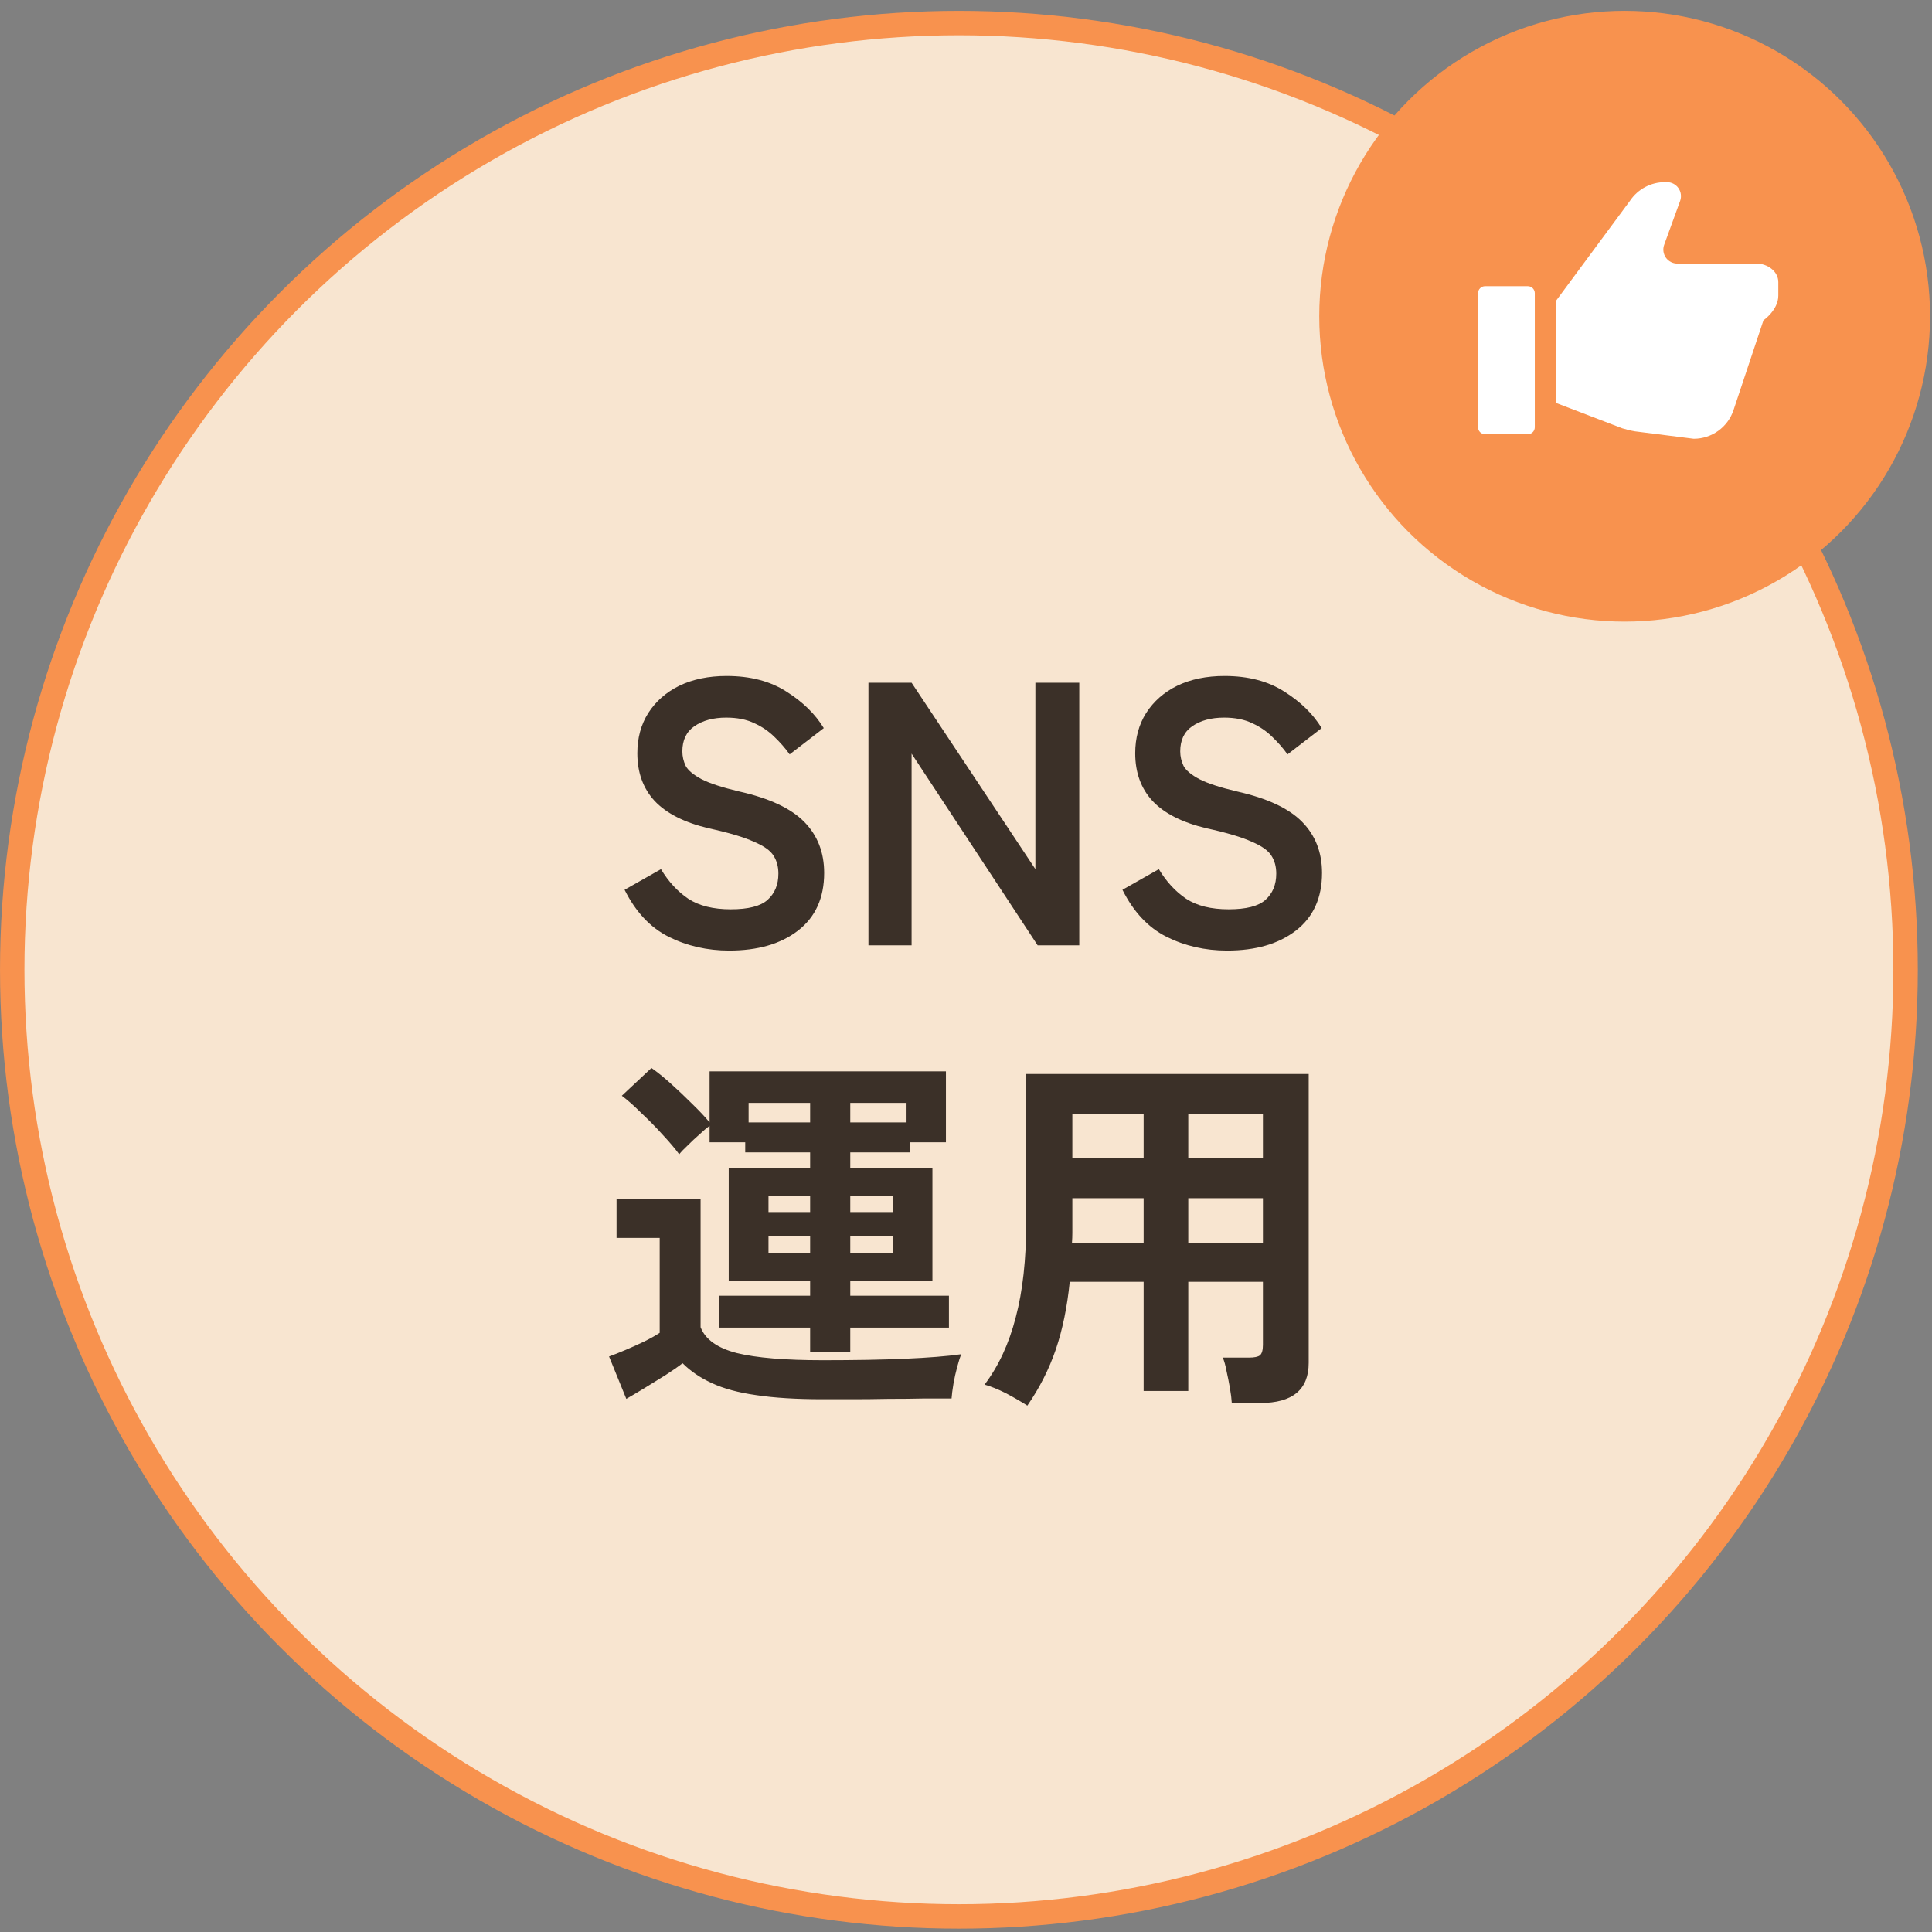
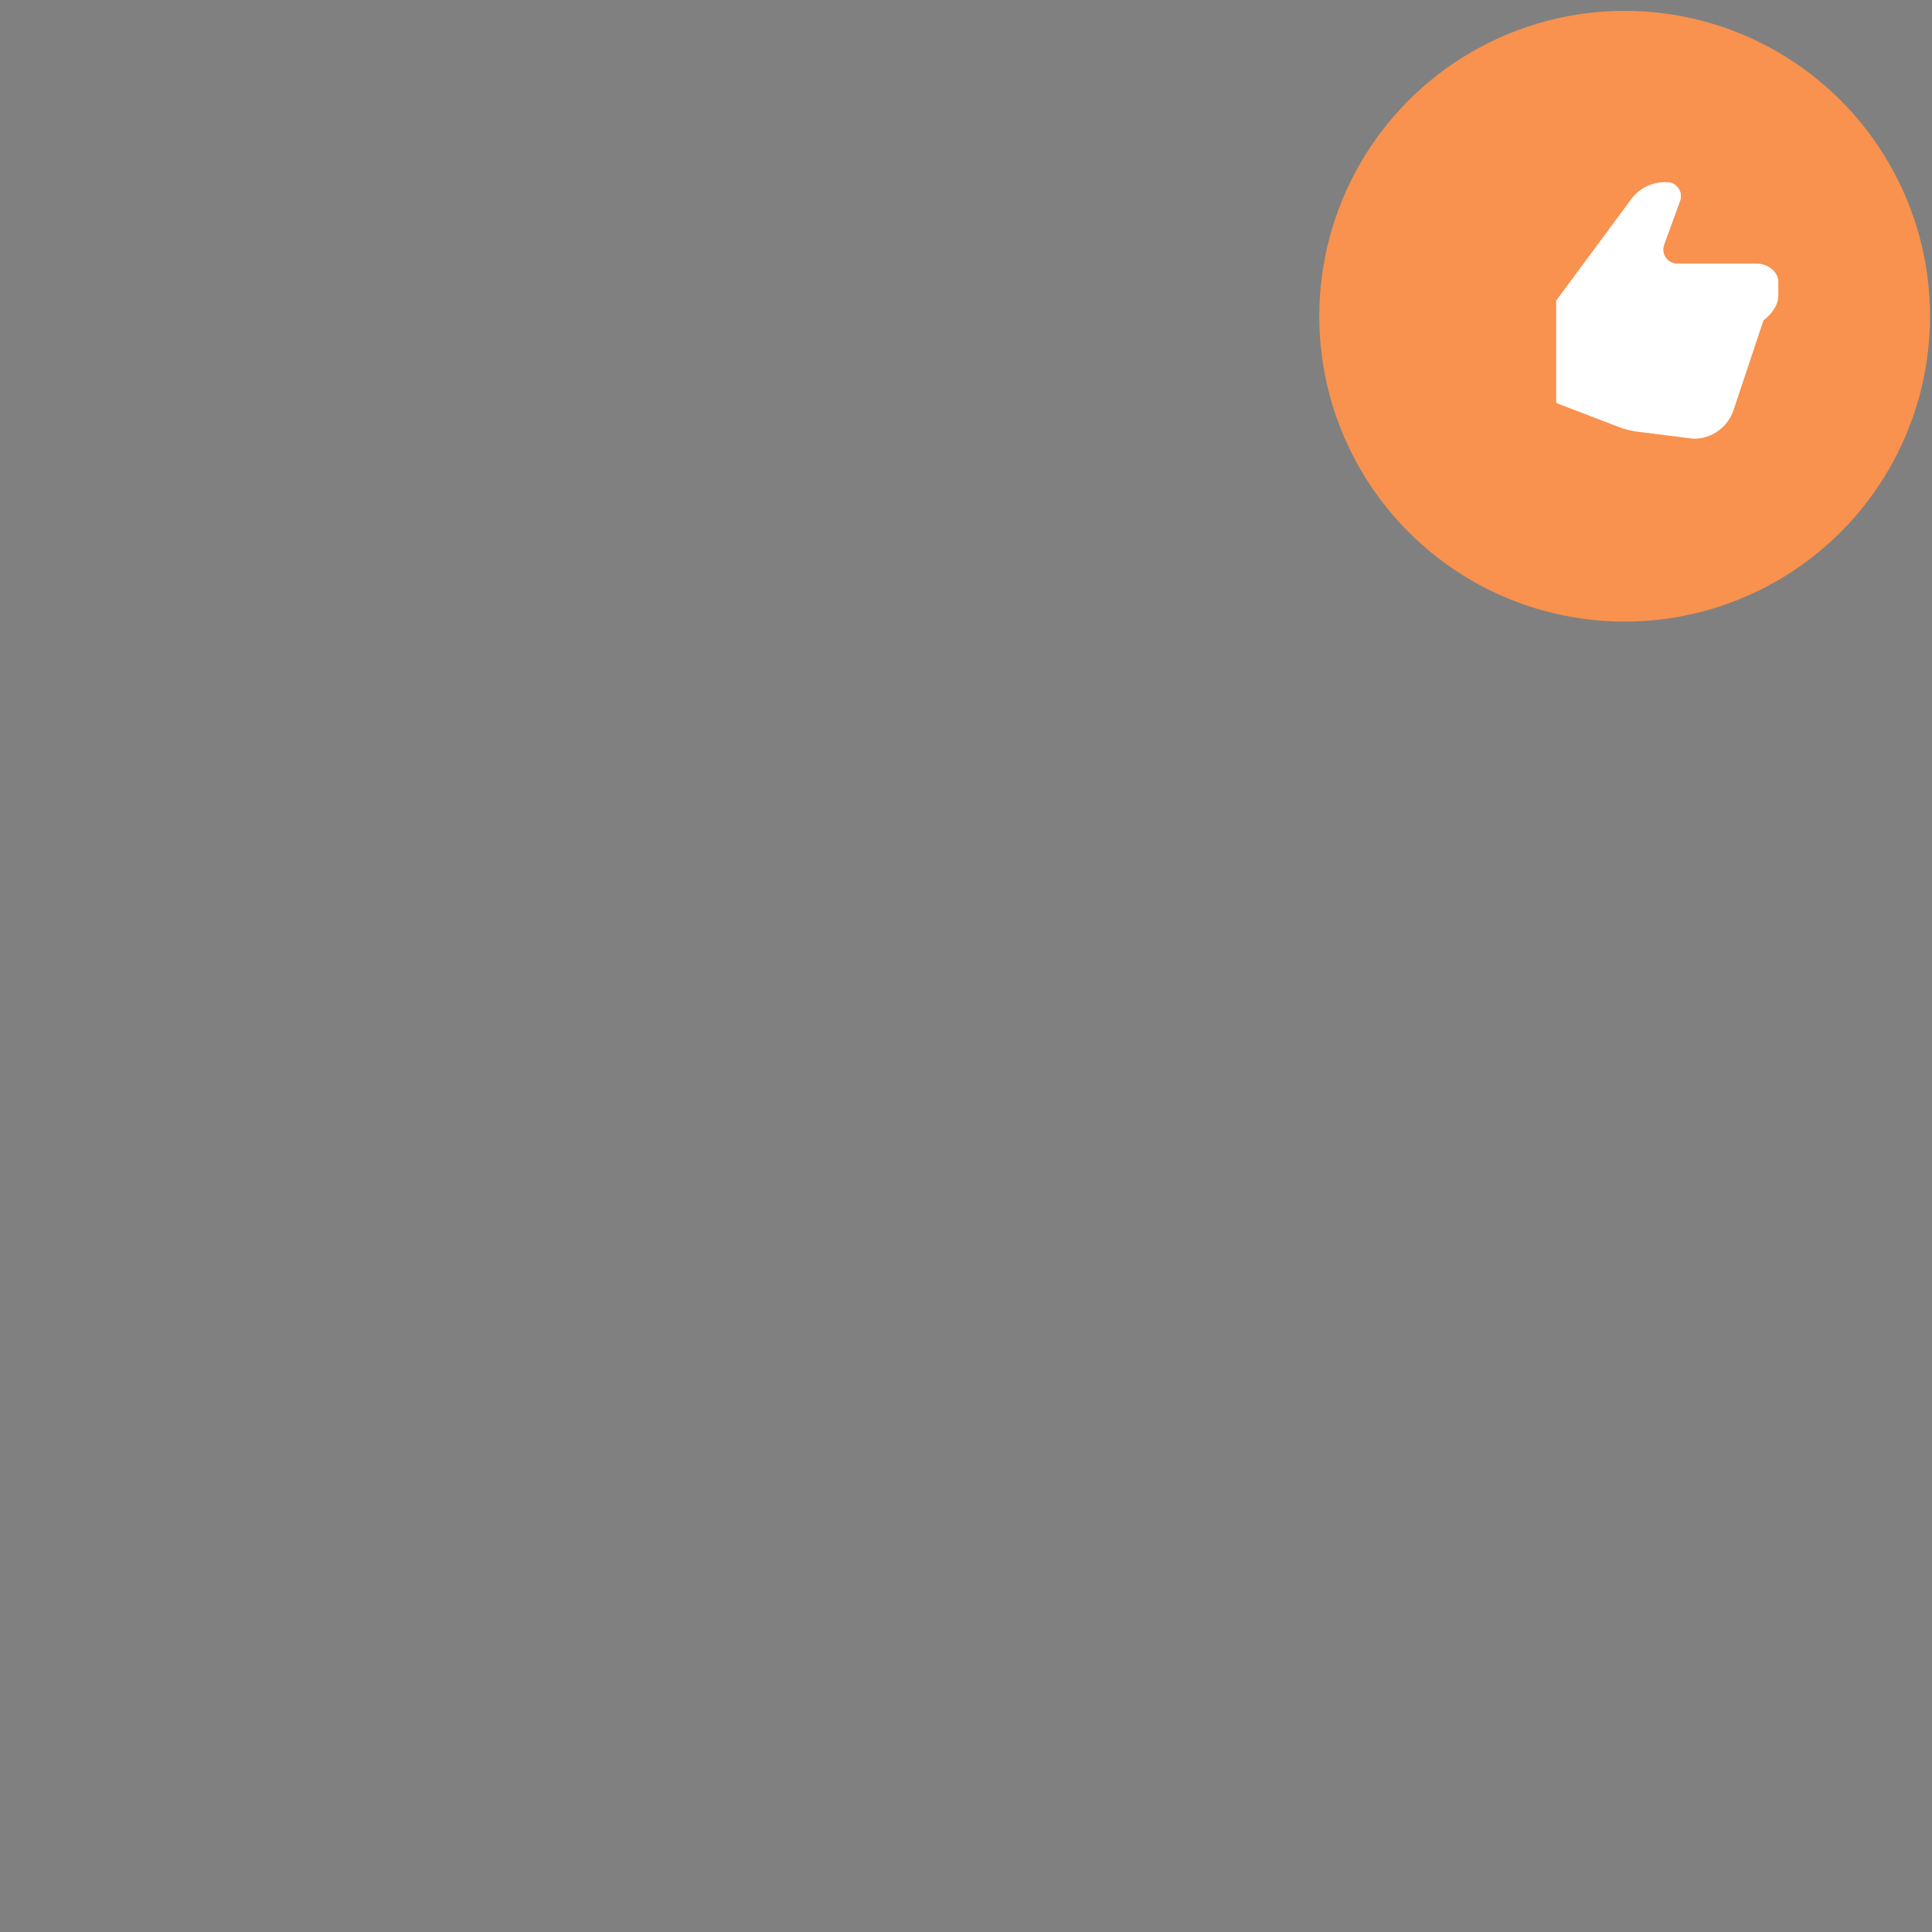
<svg xmlns="http://www.w3.org/2000/svg" width="103" height="103" viewBox="0 0 103 103" fill="none">
  <rect x="0" y="0" width="103" height="103" fill="#808080" stroke="none" />
-   <circle cx="51.122" cy="51.7" r="50.47" fill="#F8E5D0" stroke="#F8924E" stroke-width="1.302" />
-   <path d="M38.878 50.678C37.705 50.678 36.625 50.432 35.638 49.938C34.665 49.445 33.885 48.612 33.298 47.438L35.238 46.338C35.638 47.005 36.125 47.532 36.698 47.918C37.272 48.292 38.025 48.478 38.958 48.478C39.892 48.478 40.545 48.312 40.918 47.978C41.305 47.632 41.498 47.165 41.498 46.578C41.498 46.205 41.412 45.885 41.238 45.618C41.078 45.352 40.732 45.105 40.198 44.878C39.678 44.638 38.872 44.398 37.778 44.158C36.485 43.852 35.525 43.365 34.898 42.698C34.285 42.032 33.978 41.185 33.978 40.158C33.978 39.345 34.172 38.632 34.558 38.018C34.958 37.392 35.512 36.905 36.218 36.558C36.938 36.212 37.778 36.038 38.738 36.038C40.005 36.038 41.072 36.318 41.938 36.878C42.805 37.425 43.465 38.072 43.918 38.818L42.098 40.218C41.872 39.898 41.605 39.592 41.298 39.298C40.992 38.992 40.632 38.745 40.218 38.558C39.805 38.358 39.305 38.258 38.718 38.258C38.025 38.258 37.458 38.412 37.018 38.718C36.592 39.012 36.378 39.458 36.378 40.058C36.378 40.325 36.438 40.585 36.558 40.838C36.692 41.078 36.972 41.312 37.398 41.538C37.838 41.765 38.512 41.985 39.418 42.198C41.018 42.558 42.172 43.098 42.878 43.818C43.585 44.538 43.938 45.445 43.938 46.538C43.938 47.872 43.472 48.898 42.538 49.618C41.618 50.325 40.398 50.678 38.878 50.678ZM46.299 50.398V36.398H48.599L55.199 46.338V36.398H57.539V50.398H55.319L48.599 40.178V50.398H46.299ZM65.421 50.678C64.248 50.678 63.168 50.432 62.181 49.938C61.208 49.445 60.428 48.612 59.841 47.438L61.781 46.338C62.181 47.005 62.668 47.532 63.241 47.918C63.815 48.292 64.568 48.478 65.501 48.478C66.435 48.478 67.088 48.312 67.461 47.978C67.848 47.632 68.041 47.165 68.041 46.578C68.041 46.205 67.955 45.885 67.781 45.618C67.621 45.352 67.275 45.105 66.741 44.878C66.221 44.638 65.415 44.398 64.321 44.158C63.028 43.852 62.068 43.365 61.441 42.698C60.828 42.032 60.521 41.185 60.521 40.158C60.521 39.345 60.715 38.632 61.101 38.018C61.501 37.392 62.055 36.905 62.761 36.558C63.481 36.212 64.321 36.038 65.281 36.038C66.548 36.038 67.615 36.318 68.481 36.878C69.348 37.425 70.008 38.072 70.461 38.818L68.641 40.218C68.415 39.898 68.148 39.592 67.841 39.298C67.535 38.992 67.175 38.745 66.761 38.558C66.348 38.358 65.848 38.258 65.261 38.258C64.568 38.258 64.001 38.412 63.561 38.718C63.135 39.012 62.921 39.458 62.921 40.058C62.921 40.325 62.981 40.585 63.101 40.838C63.235 41.078 63.515 41.312 63.941 41.538C64.381 41.765 65.055 41.985 65.961 42.198C67.561 42.558 68.715 43.098 69.421 43.818C70.128 44.538 70.481 45.445 70.481 46.538C70.481 47.872 70.015 48.898 69.081 49.618C68.161 50.325 66.941 50.678 65.421 50.678ZM43.19 72.058V70.778H38.33V69.078H43.19V68.278H38.85V62.278H43.19V61.438H39.73V60.898H37.83V60.018C37.684 60.125 37.504 60.278 37.29 60.478C37.077 60.665 36.87 60.858 36.67 61.058C36.47 61.245 36.317 61.405 36.21 61.538C35.997 61.245 35.703 60.898 35.33 60.498C34.97 60.098 34.59 59.712 34.19 59.338C33.803 58.952 33.457 58.645 33.15 58.418L34.73 56.938C35.023 57.138 35.364 57.412 35.75 57.758C36.137 58.105 36.517 58.465 36.89 58.838C37.277 59.212 37.59 59.545 37.83 59.838V57.118H50.43V60.898H48.53V61.438H45.33V62.278H49.71V68.278H45.33V69.078H50.59V70.778H45.33V72.058H43.19ZM43.87 74.598C42.457 74.598 41.27 74.525 40.31 74.378C39.364 74.245 38.577 74.032 37.95 73.738C37.337 73.458 36.817 73.105 36.39 72.678C36.15 72.865 35.843 73.078 35.47 73.318C35.11 73.545 34.743 73.772 34.37 73.998C33.997 74.225 33.67 74.418 33.39 74.578L32.47 72.318C32.697 72.238 32.983 72.125 33.33 71.978C33.677 71.832 34.017 71.678 34.35 71.518C34.697 71.345 34.97 71.192 35.17 71.058V65.998H32.87V63.918H37.35V70.758C37.603 71.412 38.25 71.872 39.29 72.138C40.33 72.392 41.857 72.518 43.87 72.518C45.577 72.518 47.044 72.492 48.27 72.438C49.497 72.385 50.49 72.305 51.25 72.198C51.184 72.345 51.11 72.572 51.03 72.878C50.95 73.172 50.883 73.472 50.83 73.778C50.777 74.098 50.743 74.358 50.73 74.558C50.357 74.558 49.87 74.558 49.27 74.558C48.67 74.572 48.03 74.578 47.35 74.578C46.684 74.592 46.044 74.598 45.43 74.598C44.817 74.598 44.297 74.598 43.87 74.598ZM39.91 59.838H43.19V58.798H39.91V59.838ZM45.33 59.838H48.33V58.798H45.33V59.838ZM45.33 66.798H47.61V65.898H45.33V66.798ZM40.97 66.798H43.19V65.898H40.97V66.798ZM45.33 64.618H47.61V63.758H45.33V64.618ZM40.97 64.618H43.19V63.758H40.97V64.618ZM54.77 74.938C54.437 74.725 54.057 74.505 53.63 74.278C53.203 74.065 52.824 73.912 52.49 73.818C53.237 72.832 53.79 71.638 54.15 70.238C54.523 68.838 54.71 67.152 54.71 65.178V57.258H69.77V72.658C69.77 74.085 68.91 74.798 67.19 74.798H65.67C65.657 74.572 65.624 74.305 65.57 73.998C65.517 73.692 65.457 73.392 65.39 73.098C65.337 72.805 65.27 72.565 65.19 72.378H66.59C66.87 72.378 67.064 72.338 67.17 72.258C67.277 72.165 67.33 71.978 67.33 71.698V68.338H63.35V74.158H60.97V68.338H57.03C56.897 69.672 56.65 70.872 56.29 71.938C55.93 72.992 55.423 73.992 54.77 74.938ZM63.35 66.258H67.33V63.878H63.35V66.258ZM63.35 61.738H67.33V59.398H63.35V61.738ZM57.15 66.258H60.97V63.878H57.17V65.178C57.17 65.365 57.17 65.545 57.17 65.718C57.17 65.892 57.163 66.072 57.15 66.258ZM57.17 61.738H60.97V59.398H57.17V61.738Z" fill="#3B3028" />
  <circle cx="86.614" cy="16.859" r="16.281" fill="#F8924E" />
  <path d="M93.641 14.052H89.422C89.179 14.052 88.951 13.933 88.811 13.734C88.672 13.535 88.638 13.28 88.721 13.052L89.572 10.711C89.655 10.483 89.621 10.228 89.482 10.029C89.343 9.83 89.114 9.711 88.871 9.711H88.759C88.015 9.711 87.319 10.081 86.903 10.699L82.964 16.025V21.485L86.483 22.833C86.697 22.898 86.96 22.964 87.168 22.997L90.297 23.392C91.26 23.392 92.115 22.775 92.419 21.862L94.014 17.078C94.014 17.078 94.806 16.529 94.806 15.762V15.039C94.806 14.468 94.233 14.052 93.641 14.052Z" fill="white" />
-   <path d="M81.452 15.258H79.172C78.966 15.258 78.799 15.425 78.799 15.631V22.778C78.799 22.983 78.966 23.151 79.172 23.151H81.452C81.657 23.151 81.824 22.983 81.824 22.778V15.631C81.824 15.425 81.657 15.258 81.452 15.258Z" fill="white" />
</svg>